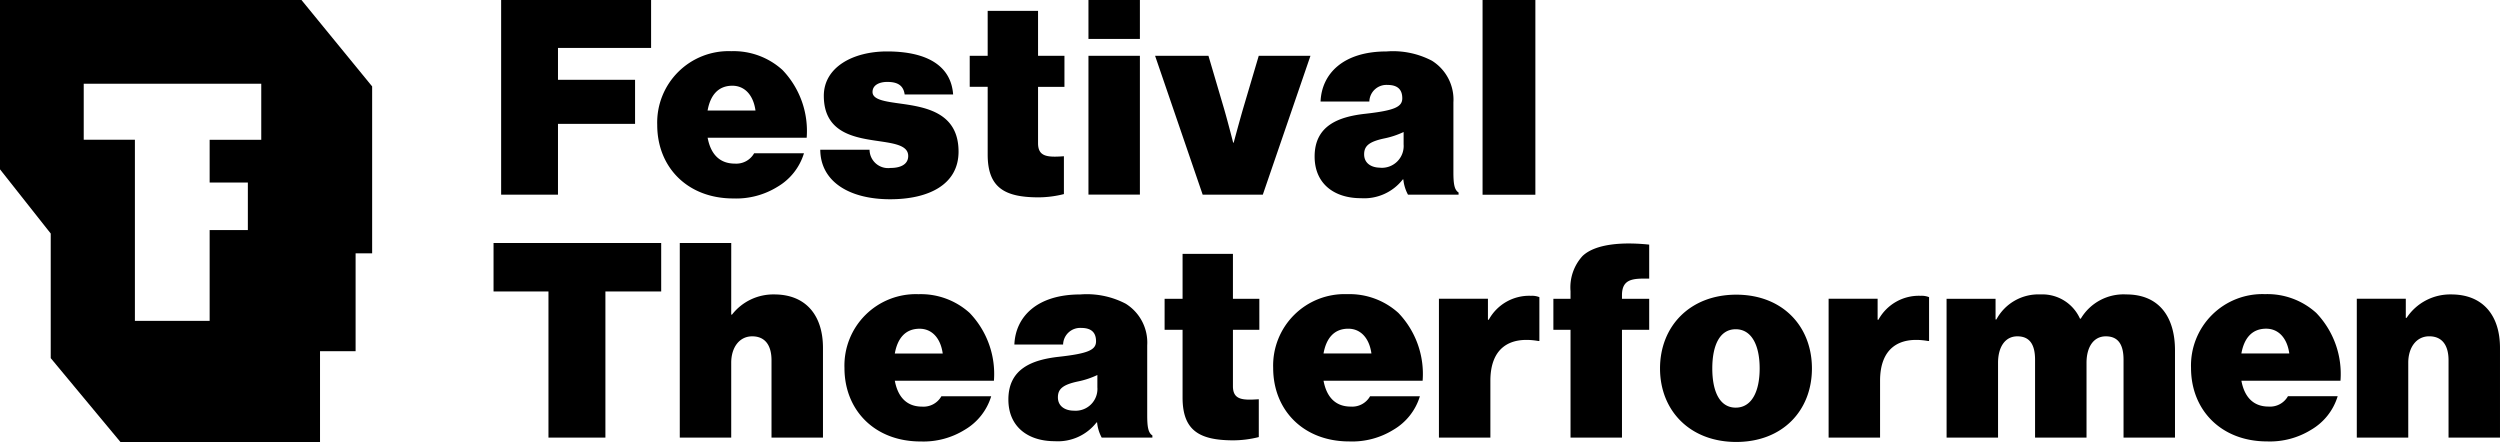
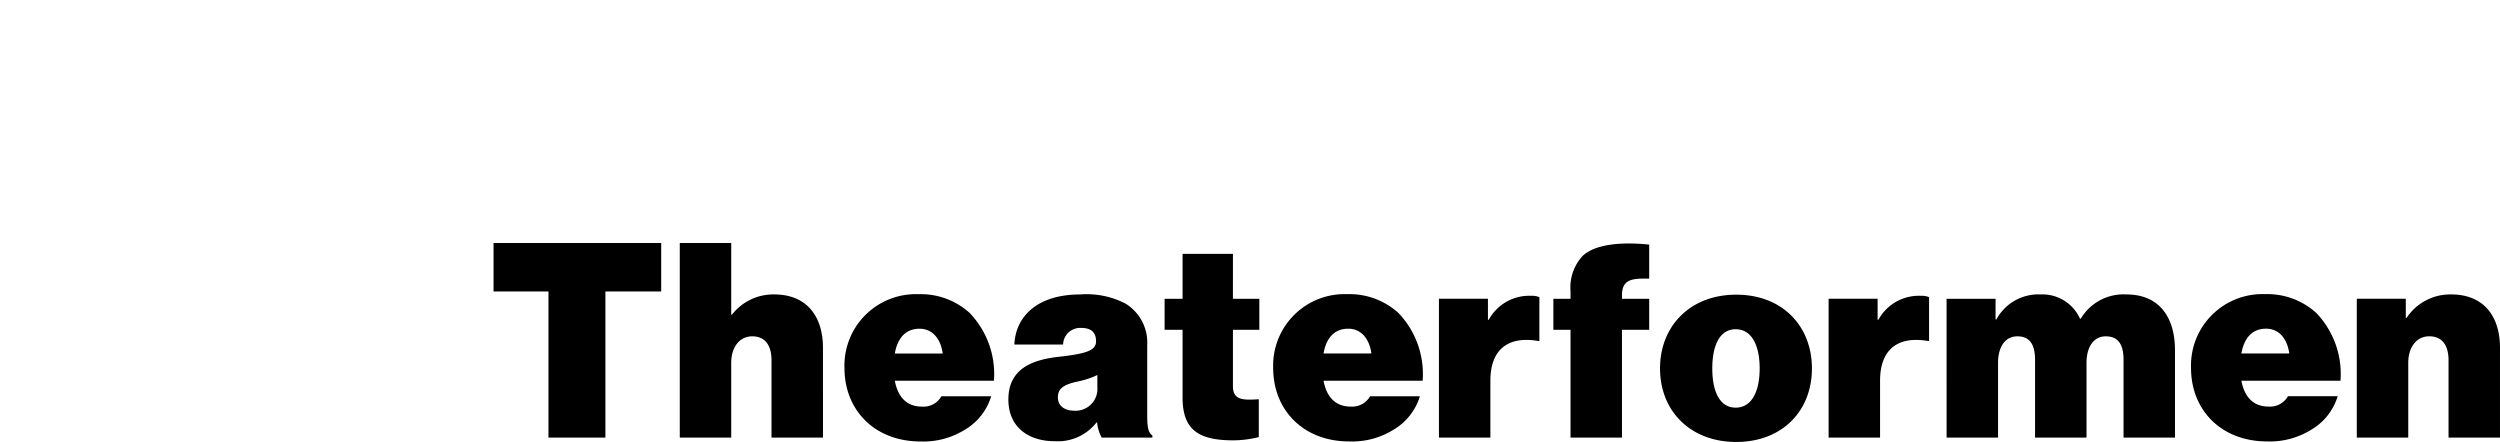
<svg xmlns="http://www.w3.org/2000/svg" width="259.475" height="45.873" viewBox="0 0 259.475 45.873">
  <g id="Group_373" data-name="Group 373" transform="translate(-22.075 -23.92)">
-     <path id="Path_108" data-name="Path 108" d="M30.765,32.61H49.191v5.818H43.834v4.435H47.8V47.8H43.834v9.42H36.076v-18.8H30.765Zm-8.69-8.69V41.494l1.643,2.079,2.956,3.741.666.843V61.089L29.1,63.208l3.187,3.834,2.287,2.751H55.29V60.371h3.693V50.212H60.7V32.889l-1.724-2.108-3.325-4.064-2.289-2.8Z" fill="black" />
    <path id="Path_109" data-name="Path 109" d="M73.3,54.168H79V69.341H84.91V54.168H90.7V49.139H73.3Zm24.671-5.029H92.629v20.2h5.339v-7.77c0-1.554.82-2.741,2.177-2.741,1.384,0,2.005.989,2.005,2.486v8.025h5.341V60.017c0-3.306-1.724-5.538-5.058-5.538a5.43,5.43,0,0,0-4.38,2.091h-.085Zm19.634,20.6a8.13,8.13,0,0,0,4.606-1.215,6.065,6.065,0,0,0,2.74-3.475h-5.17a2.131,2.131,0,0,1-2.007,1.074c-1.61,0-2.514-1.018-2.825-2.684h10.285a9.147,9.147,0,0,0-2.515-7.036,7.552,7.552,0,0,0-5.311-1.949,7.413,7.413,0,0,0-7.686,7.657c0,4.407,3.165,7.628,7.883,7.628m-.085-11.7c1.272,0,2.176.961,2.4,2.571h-4.973c.282-1.582,1.1-2.571,2.571-2.571m18.908,11.3h5.255v-.227c-.452-.282-.537-.932-.537-2.147v-7.2a4.751,4.751,0,0,0-2.232-4.323,8.72,8.72,0,0,0-4.718-.961c-4.521,0-6.725,2.345-6.837,5.2h5.057a1.772,1.772,0,0,1,1.893-1.724c1.159,0,1.526.594,1.526,1.385,0,.9-.82,1.271-3.871,1.61-2.769.311-5.227,1.243-5.227,4.436,0,2.825,2.035,4.323,4.8,4.323a5.081,5.081,0,0,0,4.351-1.949h.057a4.17,4.17,0,0,0,.48,1.582m-2.882-2.8c-.876,0-1.666-.424-1.666-1.385,0-.848.48-1.3,2.034-1.638a8.771,8.771,0,0,0,2.062-.679v1.271a2.264,2.264,0,0,1-2.43,2.431m9.408-8.391h1.865v7.034c0,3.447,1.78,4.436,5.283,4.436a10.931,10.931,0,0,0,2.628-.339V65.357c-1.666.113-2.684.084-2.684-1.356V58.153h2.741V54.931h-2.741V50.269h-5.227v4.662h-1.865Zm19.157,11.583a8.126,8.126,0,0,0,4.6-1.215,6.065,6.065,0,0,0,2.74-3.475h-5.17a2.129,2.129,0,0,1-2.006,1.074c-1.611,0-2.515-1.018-2.825-2.684h10.284a9.15,9.15,0,0,0-2.514-7.036,7.557,7.557,0,0,0-5.312-1.949,7.413,7.413,0,0,0-7.685,7.657c0,4.407,3.164,7.628,7.883,7.628m-.086-11.7c1.272,0,2.176.961,2.4,2.571h-4.972c.282-1.582,1.1-2.571,2.57-2.571m14.495-3.108h-5.086v14.41h5.34V63.436c0-3.25,1.836-4.662,4.973-4.126h.112V54.762a2.04,2.04,0,0,0-.875-.141,4.781,4.781,0,0,0-4.379,2.485h-.085Zm6.792,3.222h1.78V69.341h5.34V58.153h2.825V54.931h-2.825v-.368c0-1.723,1.158-1.751,2.825-1.723V49.309c-2.684-.283-5.566-.114-6.922,1.186a4.821,4.821,0,0,0-1.243,3.645v.791h-1.78Zm18.981,11.64c4.8,0,7.854-3.249,7.854-7.629s-3.051-7.657-7.854-7.657-7.912,3.278-7.912,7.657,3.108,7.629,7.912,7.629m-.057-3.561c-1.639,0-2.43-1.638-2.43-4.068s.791-4.069,2.43-4.069,2.486,1.639,2.486,4.069-.847,4.068-2.486,4.068m14.729-11.3h-5.086v14.41h5.34V63.436c0-3.25,1.836-4.662,4.973-4.126h.113V54.762a2.055,2.055,0,0,0-.876-.141,4.782,4.782,0,0,0-4.38,2.485h-.084Zm7.159,14.41h5.34v-7.77c0-1.554.678-2.741,2.006-2.741,1.356,0,1.836.961,1.836,2.43v8.081h5.341v-7.77c0-1.554.677-2.741,2.005-2.741,1.357,0,1.837.961,1.837,2.43v8.081h5.34V60.272c0-3.307-1.526-5.793-5.058-5.793a5.156,5.156,0,0,0-4.718,2.515h-.085a4.276,4.276,0,0,0-4.1-2.515,4.946,4.946,0,0,0-4.577,2.6h-.085V54.931h-5.085Zm33.243.395a8.128,8.128,0,0,0,4.606-1.215,6.067,6.067,0,0,0,2.741-3.475H259.54a2.128,2.128,0,0,1-2.006,1.074c-1.61,0-2.515-1.018-2.825-2.684h10.284a9.146,9.146,0,0,0-2.514-7.036,7.555,7.555,0,0,0-5.312-1.949,7.413,7.413,0,0,0-7.685,7.657c0,4.407,3.164,7.628,7.882,7.628m-.084-11.7c1.271,0,2.176.961,2.4,2.571h-4.972c.283-1.582,1.1-2.571,2.571-2.571m14.494-3.108h-5.086v14.41h5.341v-7.77c0-1.554.819-2.741,2.175-2.741,1.385,0,2.006.989,2.006,2.486v8.025h5.34V60.017c0-3.306-1.724-5.538-5.058-5.538a5.422,5.422,0,0,0-4.633,2.43h-.085Z" fill="black" />
-     <path id="Path_110" data-name="Path 110" d="M74.088,44.122h5.9V36.776h8V32.2h-8V28.893h9.664V23.92H74.088Zm24.084.395a8.134,8.134,0,0,0,4.605-1.214,6.074,6.074,0,0,0,2.741-3.476h-5.171a2.128,2.128,0,0,1-2,1.074c-1.611,0-2.516-1.017-2.826-2.684H105.8a9.146,9.146,0,0,0-2.514-7.036,7.55,7.55,0,0,0-5.312-1.949,7.413,7.413,0,0,0-7.685,7.656c0,4.408,3.164,7.629,7.883,7.629m-.085-11.7c1.271,0,2.176.961,2.4,2.572H95.516c.283-1.583,1.1-2.572,2.571-2.572M114.472,44.6c3.955,0,7.091-1.5,7.091-4.945,0-4.012-3.334-4.605-5.961-4.972-1.639-.226-2.967-.4-2.967-1.215,0-.735.734-1.045,1.525-1.045.877,0,1.668.225,1.809,1.3H121c-.2-2.825-2.486-4.464-6.865-4.464-3.532,0-6.556,1.639-6.556,4.605,0,3.617,2.8,4.267,5.227,4.634,1.865.283,3.532.424,3.532,1.611,0,.875-.791,1.243-1.837,1.243a1.925,1.925,0,0,1-2.175-1.893H107.21c.028,3.306,3,5.142,7.262,5.142m8.25-11.669h1.864v7.036c0,3.446,1.78,4.435,5.284,4.435a10.951,10.951,0,0,0,2.628-.339V40.137c-1.668.114-2.684.085-2.684-1.355V32.933h2.74V29.712h-2.74V25.05h-5.228v4.662h-1.864Zm12.324,11.189h5.339V29.712h-5.339Zm0-16.161h5.339V23.92h-5.339ZM146.9,44.122h6.243l4.945-14.41h-5.368l-1.639,5.538c-.424,1.469-.961,3.475-.961,3.475h-.056s-.509-2.006-.932-3.475L147.5,29.712h-5.538Zm21.306,0h5.255V43.9c-.452-.283-.537-.933-.537-2.147V34.544a4.752,4.752,0,0,0-2.232-4.323,8.716,8.716,0,0,0-4.718-.961c-4.521,0-6.725,2.345-6.838,5.2H164.2a1.772,1.772,0,0,1,1.893-1.724c1.158,0,1.525.594,1.525,1.385,0,.9-.819,1.272-3.871,1.611-2.769.31-5.227,1.242-5.227,4.435,0,2.826,2.034,4.323,4.8,4.323a5.078,5.078,0,0,0,4.352-1.95h.056a4.178,4.178,0,0,0,.481,1.583m-2.882-2.8c-.876,0-1.668-.424-1.668-1.385,0-.848.481-1.3,2.035-1.639a8.777,8.777,0,0,0,2.062-.678V38.9a2.262,2.262,0,0,1-2.429,2.43m10.623,2.8h5.481V23.92h-5.481Z" fill="black" />
  </g>
</svg>